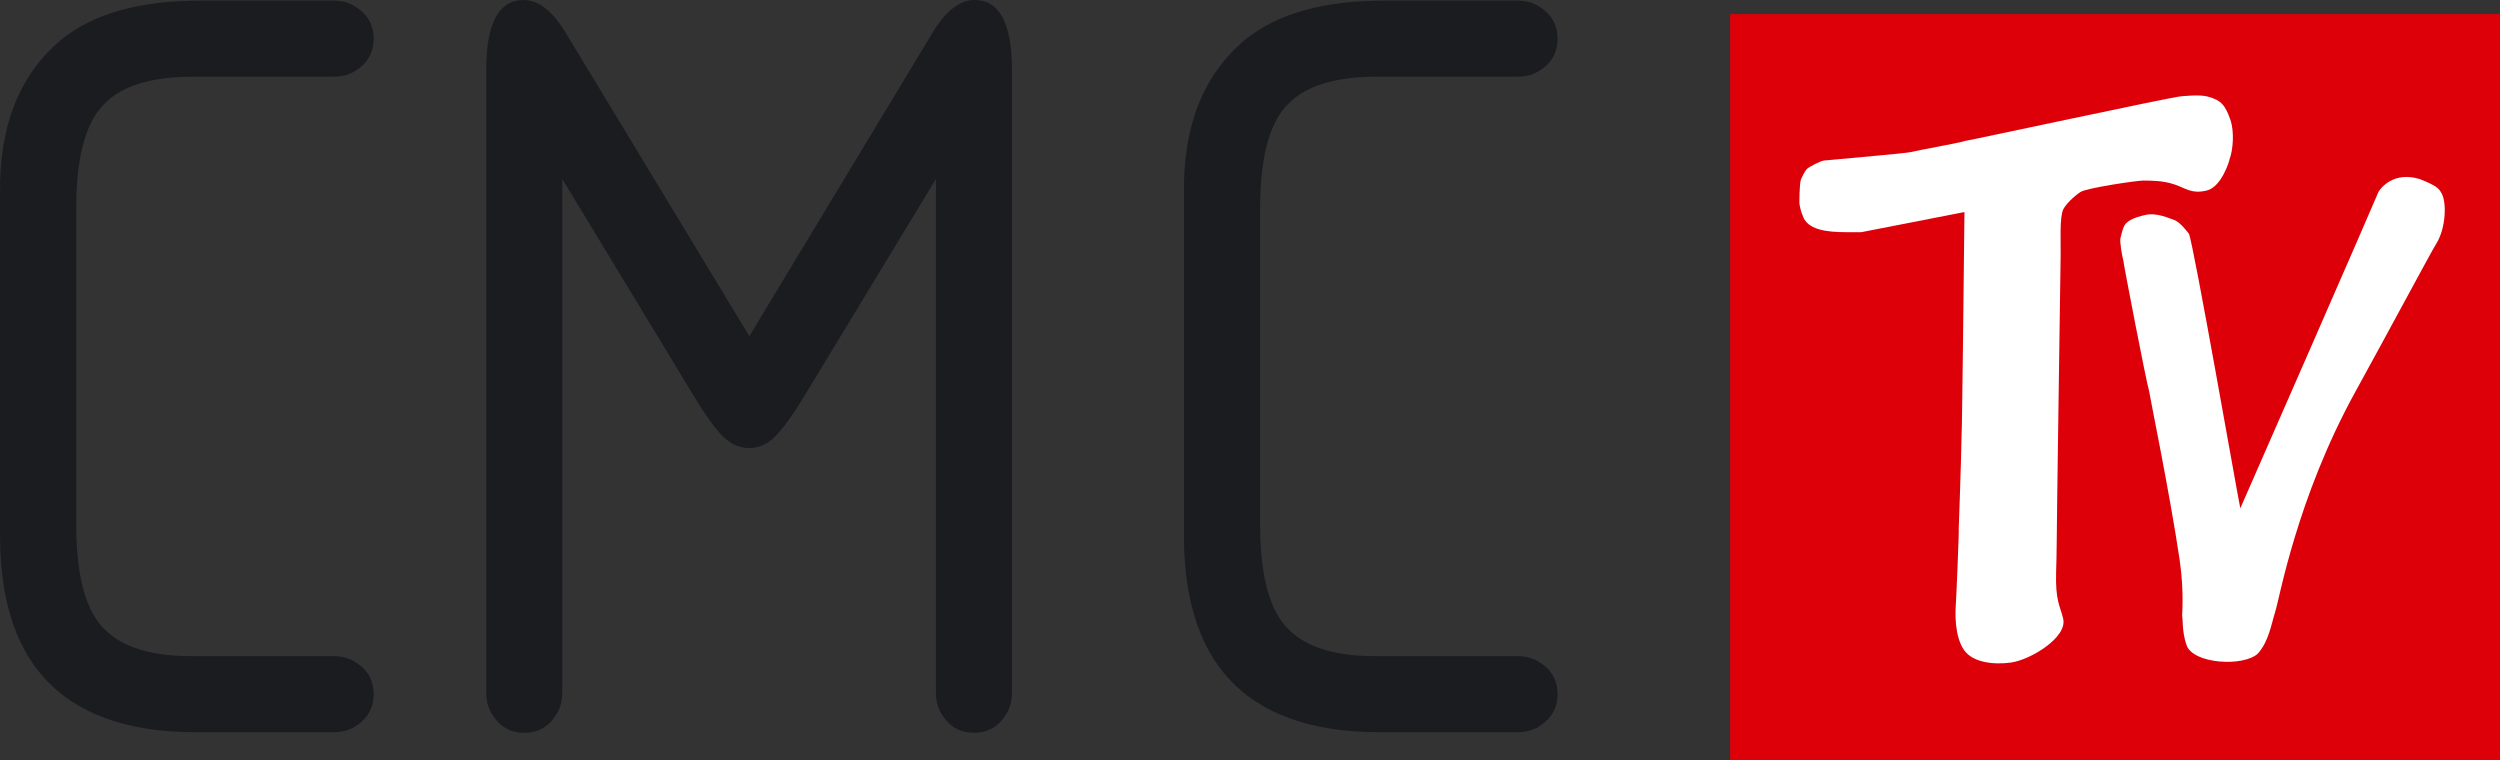
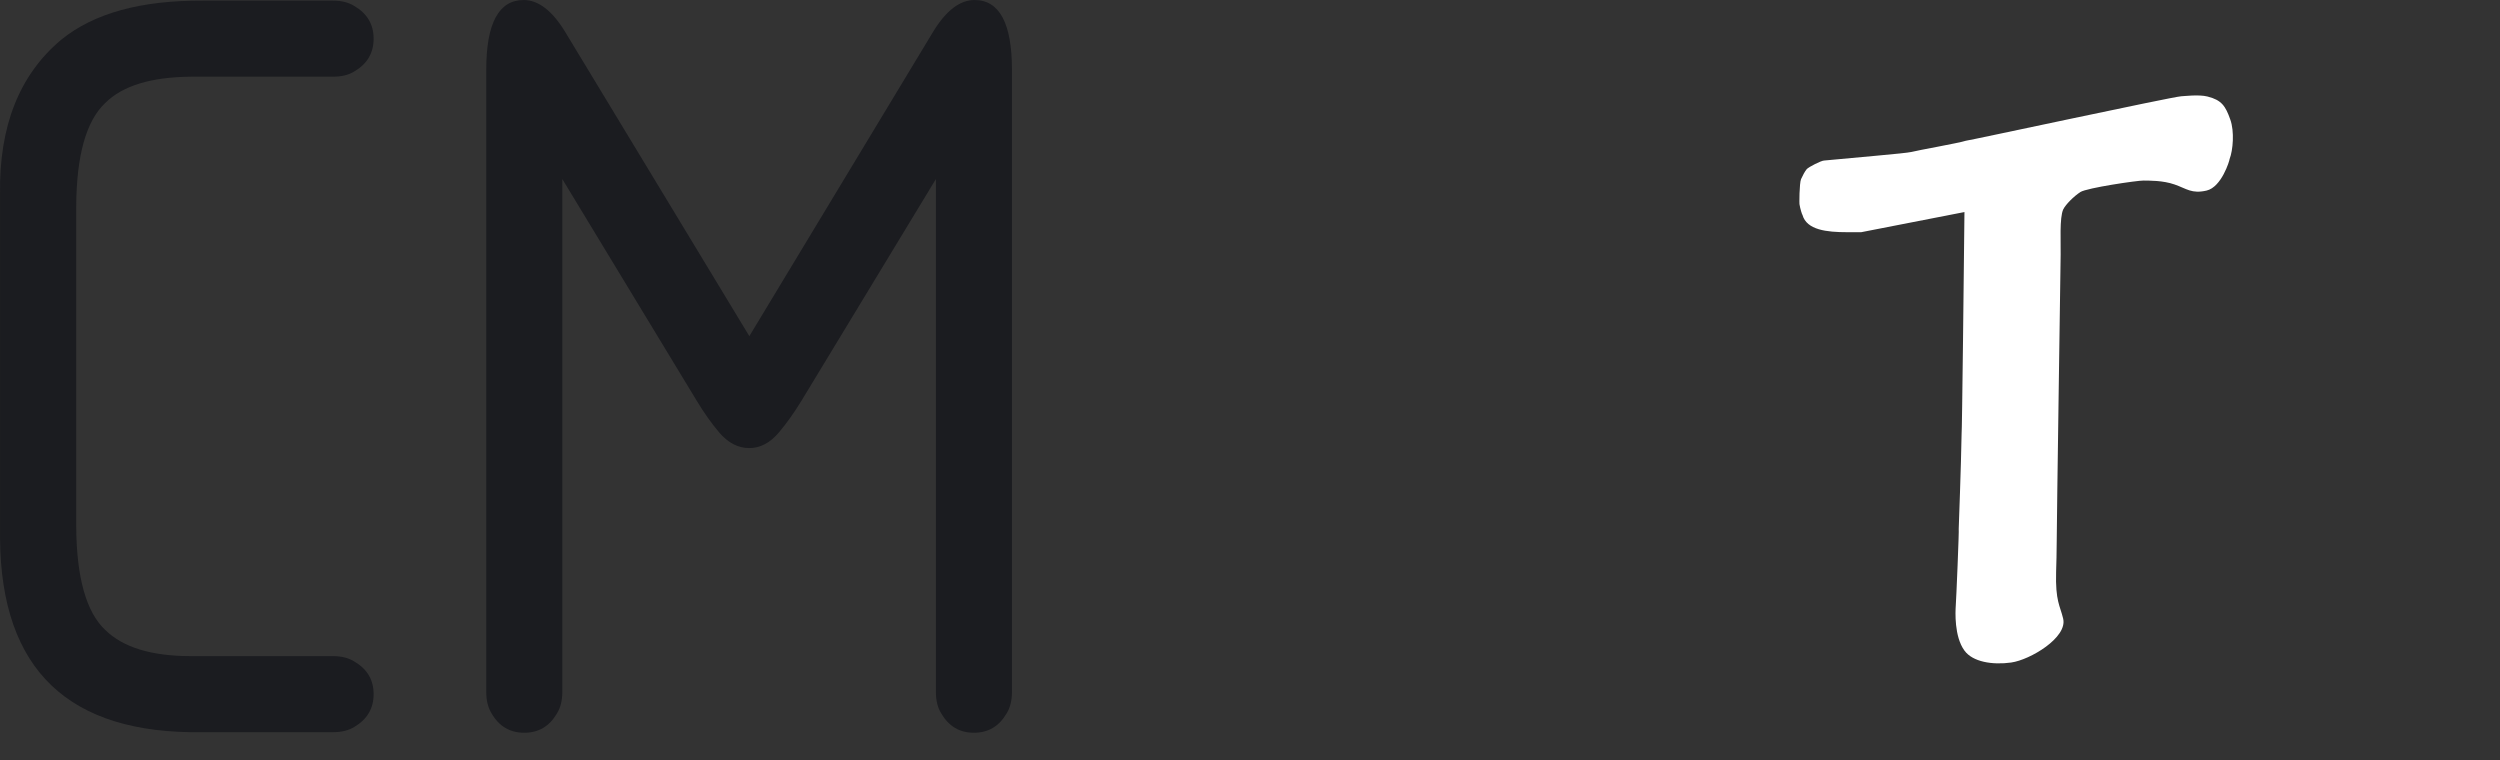
<svg xmlns="http://www.w3.org/2000/svg" height="182.48" width="600" version="1.1" viewBox="0 0 158.75 48.281">
  <rect x="0" y="0" width="158.75" height="48.281" fill="#333333" stroke="none" />
  <g transform="translate(-61.232 -173.83)">
-     <path d="m219.98 222.11h-48.883v-47.384h48.883z" fill="#de0008" />
    <path d="m188.95 215.9c-1.204 0.167-2.453-0.038-2.975-0.757-0.659-0.901-0.575-2.49-0.553-2.831 0.03-0.348 0.22-4.905 0.189-4.905 0-0.03 0.151-4.035 0.182-6.003 0.03 0 0.151-11.135 0.182-14.109-2.188 0.431-4.367 0.855-6.555 1.279h-0.908c-1.272 0-2.558-0.136-2.823-1.098-0.023 0-0.151-0.424-0.182-0.636-0.03 0-0.015-1.393 0.091-1.635 0.098-0.22 0.25-0.507 0.363-0.636 0.121-0.136 0.908-0.537 1.098-0.545 1.847-0.182 5.193-0.454 5.548-0.545 0.356-0.098 3.028-0.568 3.459-0.712 0.151 0 13.072-2.785 13.663-2.823 0.121 0 1.12-0.129 1.68 0.015 0.901 0.227 1.143 0.606 1.446 1.461 0.273 0.757 0.174 1.945-0.045 2.513 0 0.091-0.507 1.779-1.461 1.998-0.946 0.22-1.264-0.121-2.029-0.386-0.757-0.265-1.597-0.242-1.976-0.25-0.371-0.008-3.58 0.462-4.004 0.727-0.424 0.273-0.939 0.795-1.09 1.098-0.25 0.515-0.151 2.15-0.167 2.884 0 0.121-0.25 17.061-0.25 18.219 0 0.621-0.023 1.415-0.038 1.915-0.053 1.877 0.25 2.142 0.447 2.975 0.288 1.204-2.104 2.619-3.293 2.785" fill="#fff" />
-     <path d="m204.62 215.32c-0.901 0.87-4.163 0.681-4.549-0.545-0.295-0.833-0.22-1.764-0.273-1.824-0.015-0.015 0.144-1.552-0.167-3.626-0.621-4.193-1.93-10.537-1.93-10.658-0.204-0.689-1.635-8.13-1.635-8.281-0.068-0.235-0.25-1.211-0.182-1.453 0.068-0.242 0.129-0.59 0.272-0.817 0.144-0.235 0.537-0.469 1.302-0.636 0.757-0.167 1.514 0.22 1.855 0.325 0.333 0.114 0.825 0.749 0.916 0.87 0.288 0.606 3.111 16.759 3.262 17.432 0.129-0.265 8.773-20.029 8.773-20.089 0.129-0.235 0.969-1.34 2.642-0.81 1.067 0.424 1.188 0.598 1.332 0.84 0.378 0.56 0.325 2.271-0.318 3.285-0.303 0.477-2.846 5.238-5.124 9.378-3.724 6.759-4.822 13.163-5.087 13.965-0.257 0.81-0.401 1.855-1.09 2.642" fill="#fff" />
    <g fill="#1b1c20">
      <path d="m74.103 173.87h8.273c0.545 0 0.992 0.114 1.355 0.341 0.817 0.477 1.226 1.166 1.226 2.074 0 0.908-0.409 1.605-1.226 2.082-0.363 0.227-0.81 0.333-1.355 0.333h-9.023c-2.543 0.023-4.352 0.583-5.442 1.673-1.204 1.135-1.817 3.315-1.839 6.532v20.384c0.023 3.224 0.636 5.404 1.839 6.54 1.135 1.113 2.945 1.665 5.442 1.665h9.023c0.545 0 0.992 0.114 1.355 0.341 0.817 0.477 1.226 1.166 1.226 2.074 0 0.908-0.409 1.597-1.226 2.082-0.363 0.22-0.81 0.333-1.355 0.333h-8.273c-8.508 0.136-12.8-3.951-12.868-12.285v-21.883c-0.068-4.307 1.226-7.577 3.883-9.802 2.066-1.68 5.056-2.506 8.985-2.483" />
      <path d="m96.939 185.2v32.571c0 0.545-0.114 0.999-0.341 1.363-0.477 0.817-1.166 1.226-2.074 1.226-0.908 0-1.605-0.409-2.074-1.226-0.227-0.363-0.341-0.817-0.341-1.363v-39.512c0-2.952 0.795-4.428 2.377-4.428 0.931 0 1.809 0.674 2.627 2.013l11.702 19.332 11.672-19.332c0.817-1.34 1.696-2.013 2.627-2.013 1.582 0 2.377 1.476 2.377 4.428v39.512c0 0.545-0.114 0.999-0.341 1.363-0.477 0.817-1.166 1.226-2.074 1.226-0.908 0-1.597-0.409-2.074-1.226-0.227-0.363-0.341-0.817-0.341-1.363v-32.571l-8.546 14.094c-0.454 0.742-0.931 1.415-1.431 2.006-0.56 0.659-1.188 0.984-1.87 0.984-0.704 0-1.34-0.325-1.907-0.984-0.5-0.59-0.976-1.264-1.423-2.006z" />
-       <path d="m149.28 173.87h8.266c0.545 0 0.999 0.114 1.363 0.341 0.817 0.477 1.226 1.166 1.226 2.074 0 0.908-0.409 1.605-1.226 2.082-0.363 0.227-0.817 0.333-1.363 0.333h-9.015c-2.543 0.023-4.352 0.583-5.442 1.673-1.204 1.135-1.817 3.315-1.839 6.532v20.384c0.023 3.224 0.636 5.404 1.839 6.54 1.128 1.113 2.945 1.665 5.442 1.665h9.015c0.545 0 0.999 0.114 1.363 0.341 0.817 0.477 1.226 1.166 1.226 2.074 0 0.908-0.409 1.597-1.226 2.082-0.363 0.22-0.817 0.333-1.363 0.333h-8.266c-8.508 0.136-12.8-3.951-12.868-12.285v-21.883c-0.068-4.307 1.226-7.577 3.883-9.802 2.066-1.68 5.056-2.506 8.985-2.483" />
    </g>
  </g>
</svg>